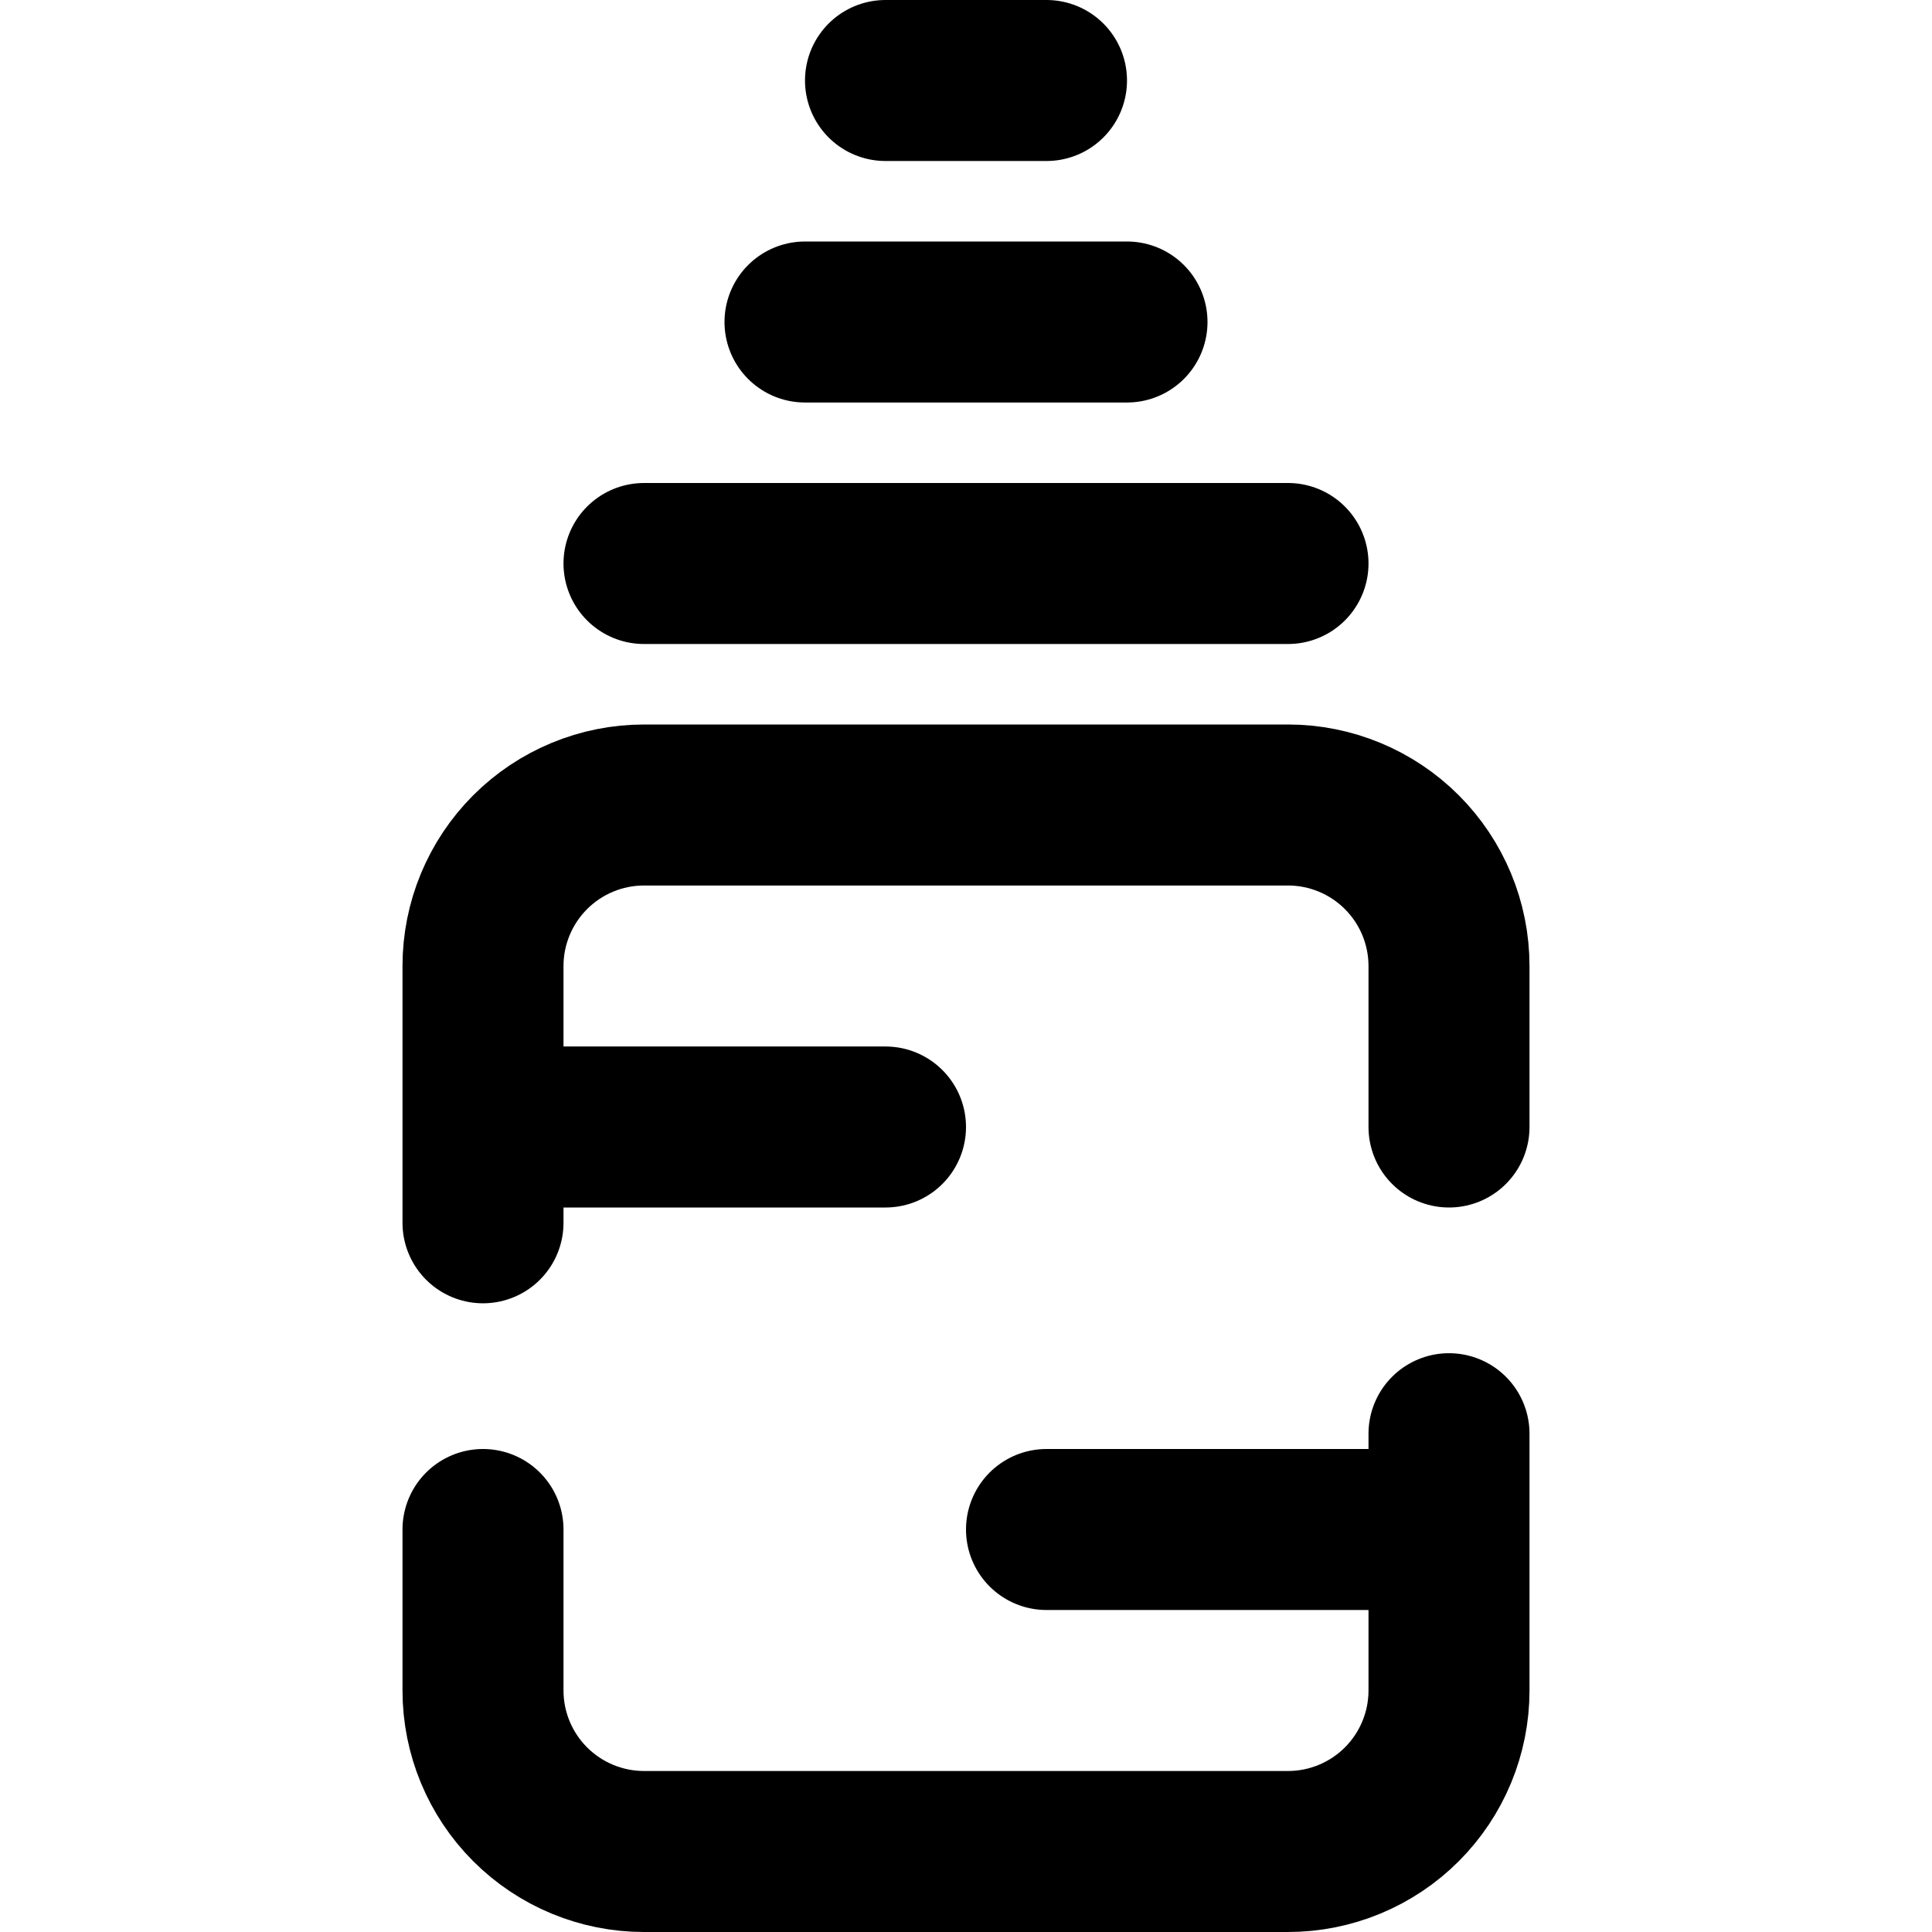
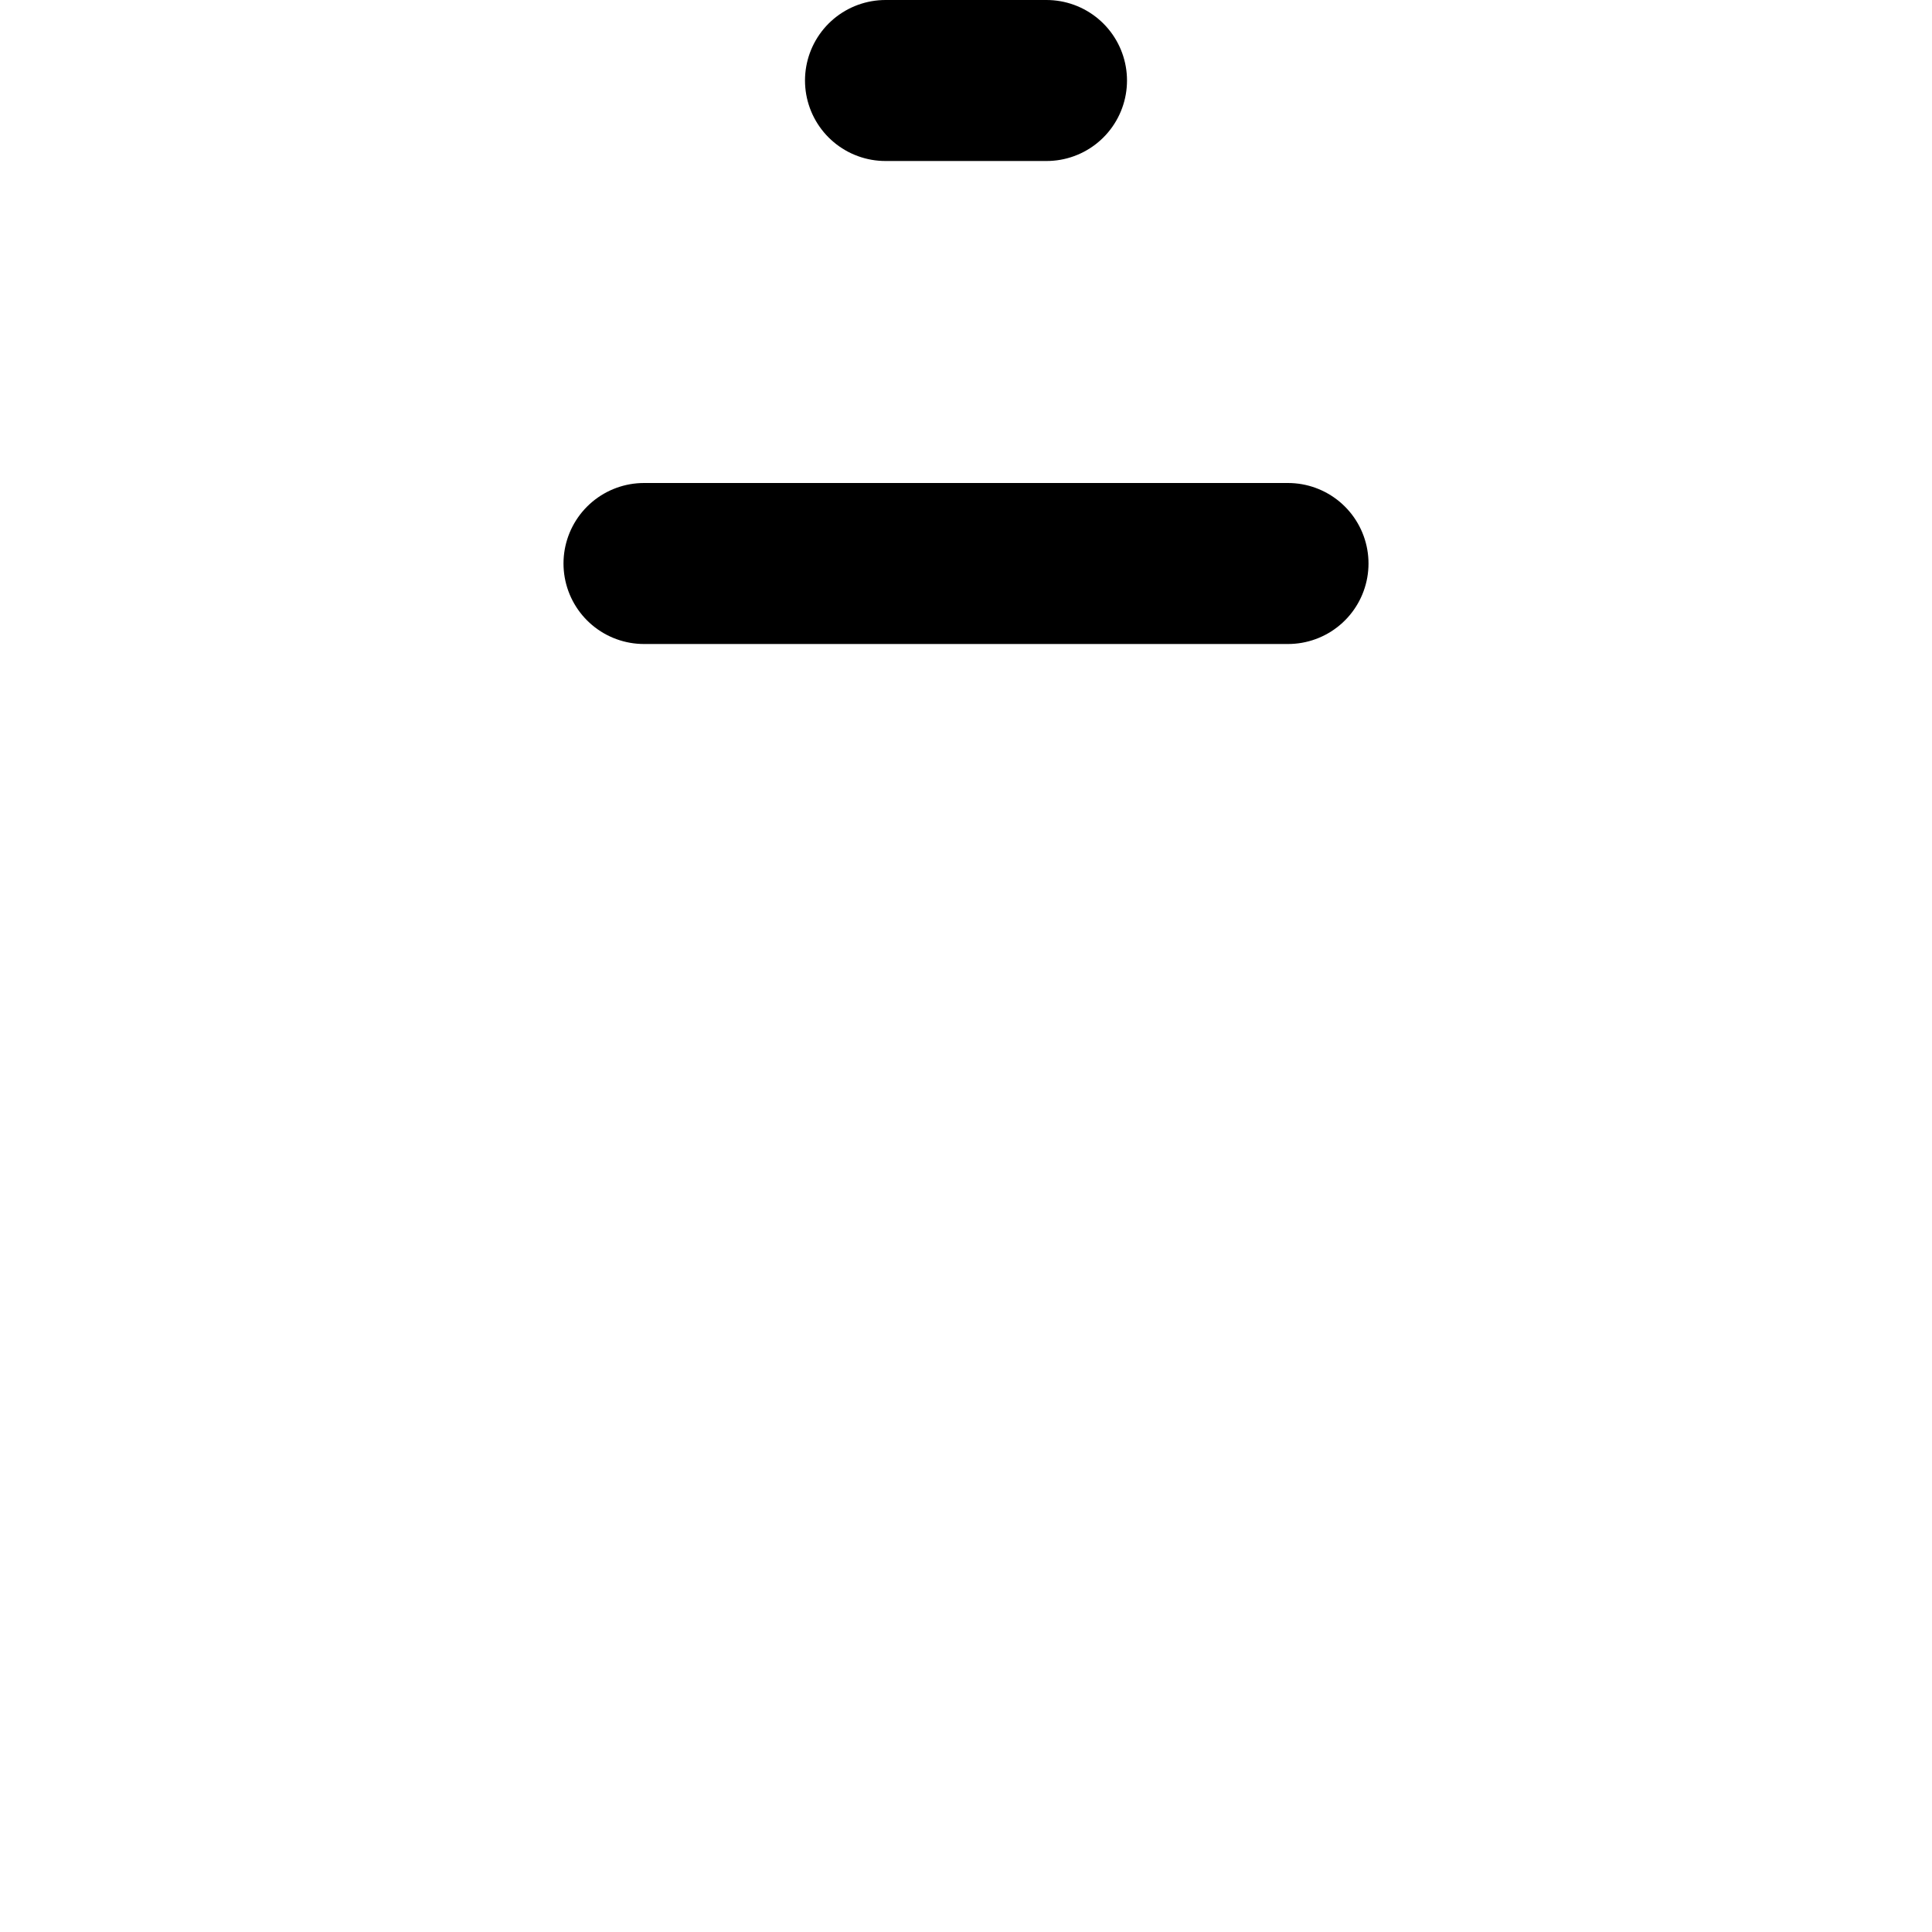
<svg xmlns="http://www.w3.org/2000/svg" width="24" height="24" viewBox="0 0 24 24" fill="none">
  <g clip-path="url(#clip0_207_277)">
-     <path d="M18 14L18 12C18 11.47 17.789 10.961 17.414 10.586C17.039 10.211 16.53 10 16 10L8 10C7.47 10 6.961 10.211 6.586 10.586C6.211 10.961 6 11.47 6 12L6 15.19M6 19L6 21C6 21.53 6.211 22.039 6.586 22.414C6.961 22.789 7.47 23 8 23L16 23C16.53 23 17.039 22.789 17.414 22.414C17.789 22.039 18 21.53 18 21L18 17.81" stroke="black" stroke-width="2" stroke-linecap="round" stroke-linejoin="round" />
    <path d="M13 1L11 1" stroke="black" stroke-width="2" stroke-linecap="round" stroke-linejoin="round" />
-     <path d="M17 19L13 19" stroke="black" stroke-width="2" stroke-linecap="round" stroke-linejoin="round" />
-     <path d="M11 14L7 14" stroke="black" stroke-width="2" stroke-linecap="round" stroke-linejoin="round" />
-     <path d="M14 4L10 4" stroke="black" stroke-width="2" stroke-linecap="round" stroke-linejoin="round" />
    <path d="M16 7L8 7" stroke="black" stroke-width="2" stroke-linecap="round" stroke-linejoin="round" />
  </g>
  <defs>
    <clipPath id="clip0_207_277">
      <rect width="24" height="24" fill="white" transform="translate(0 24) rotate(-90)" />
    </clipPath>
  </defs>
</svg>